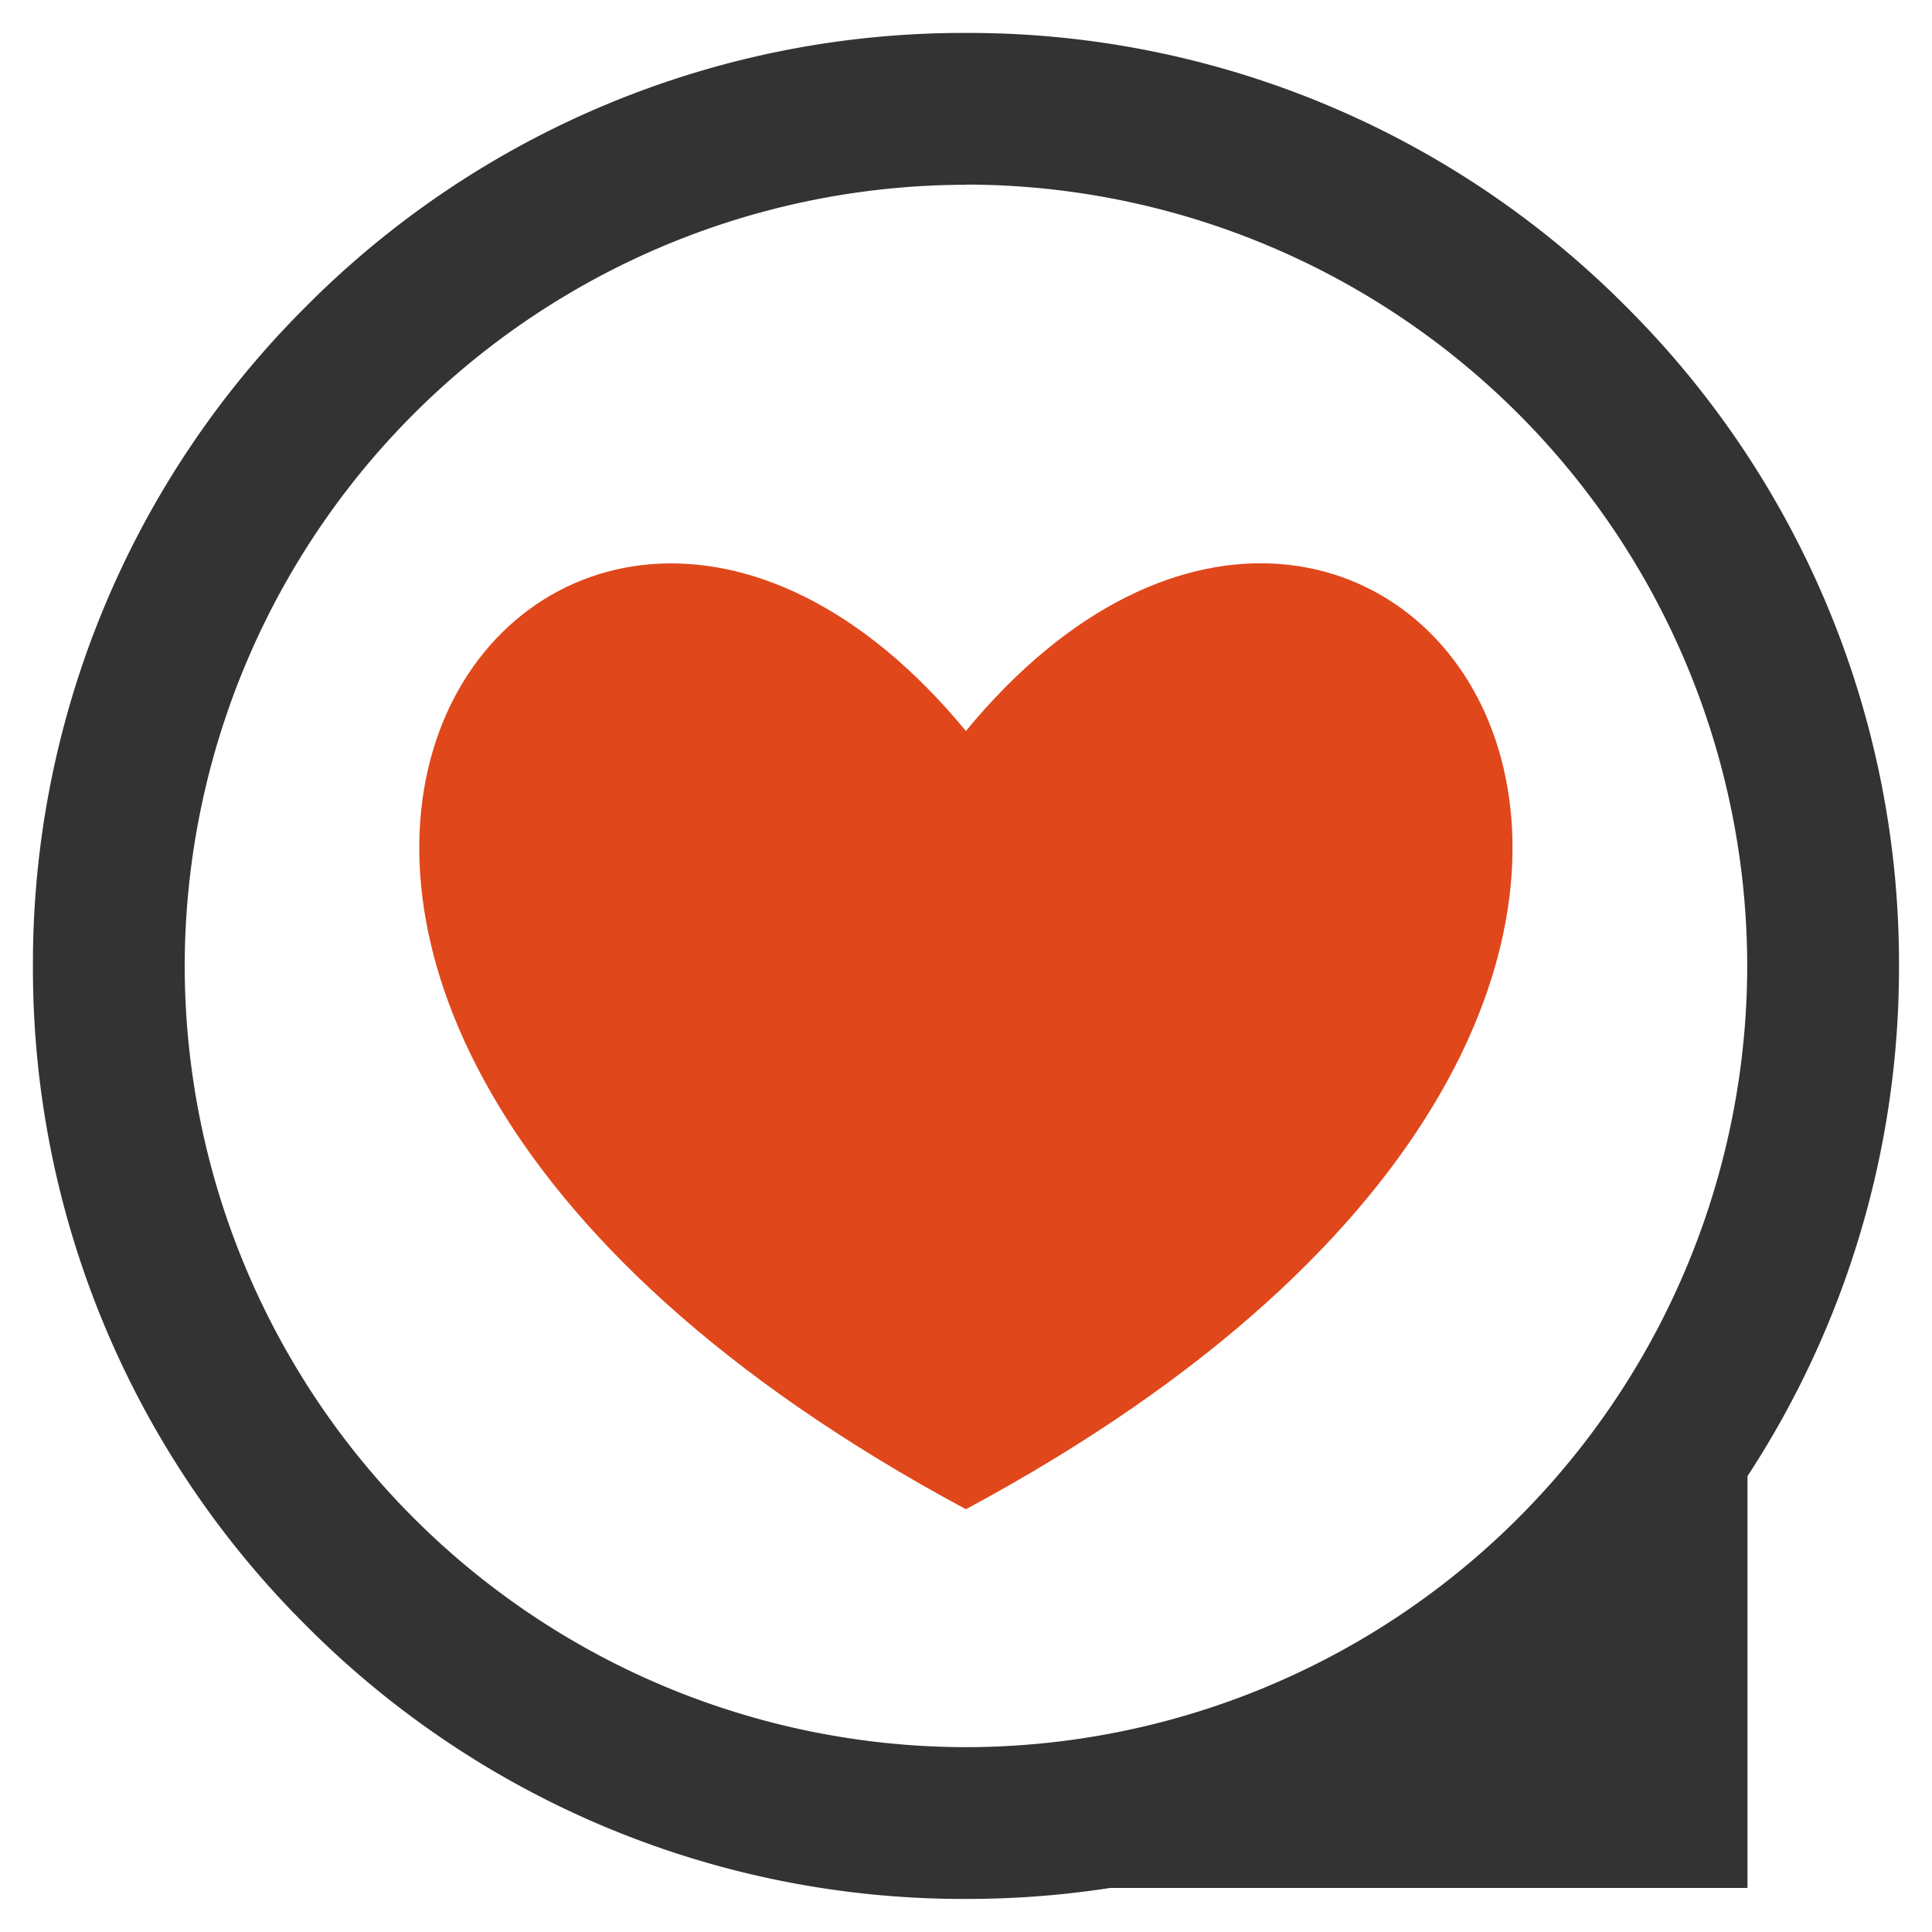
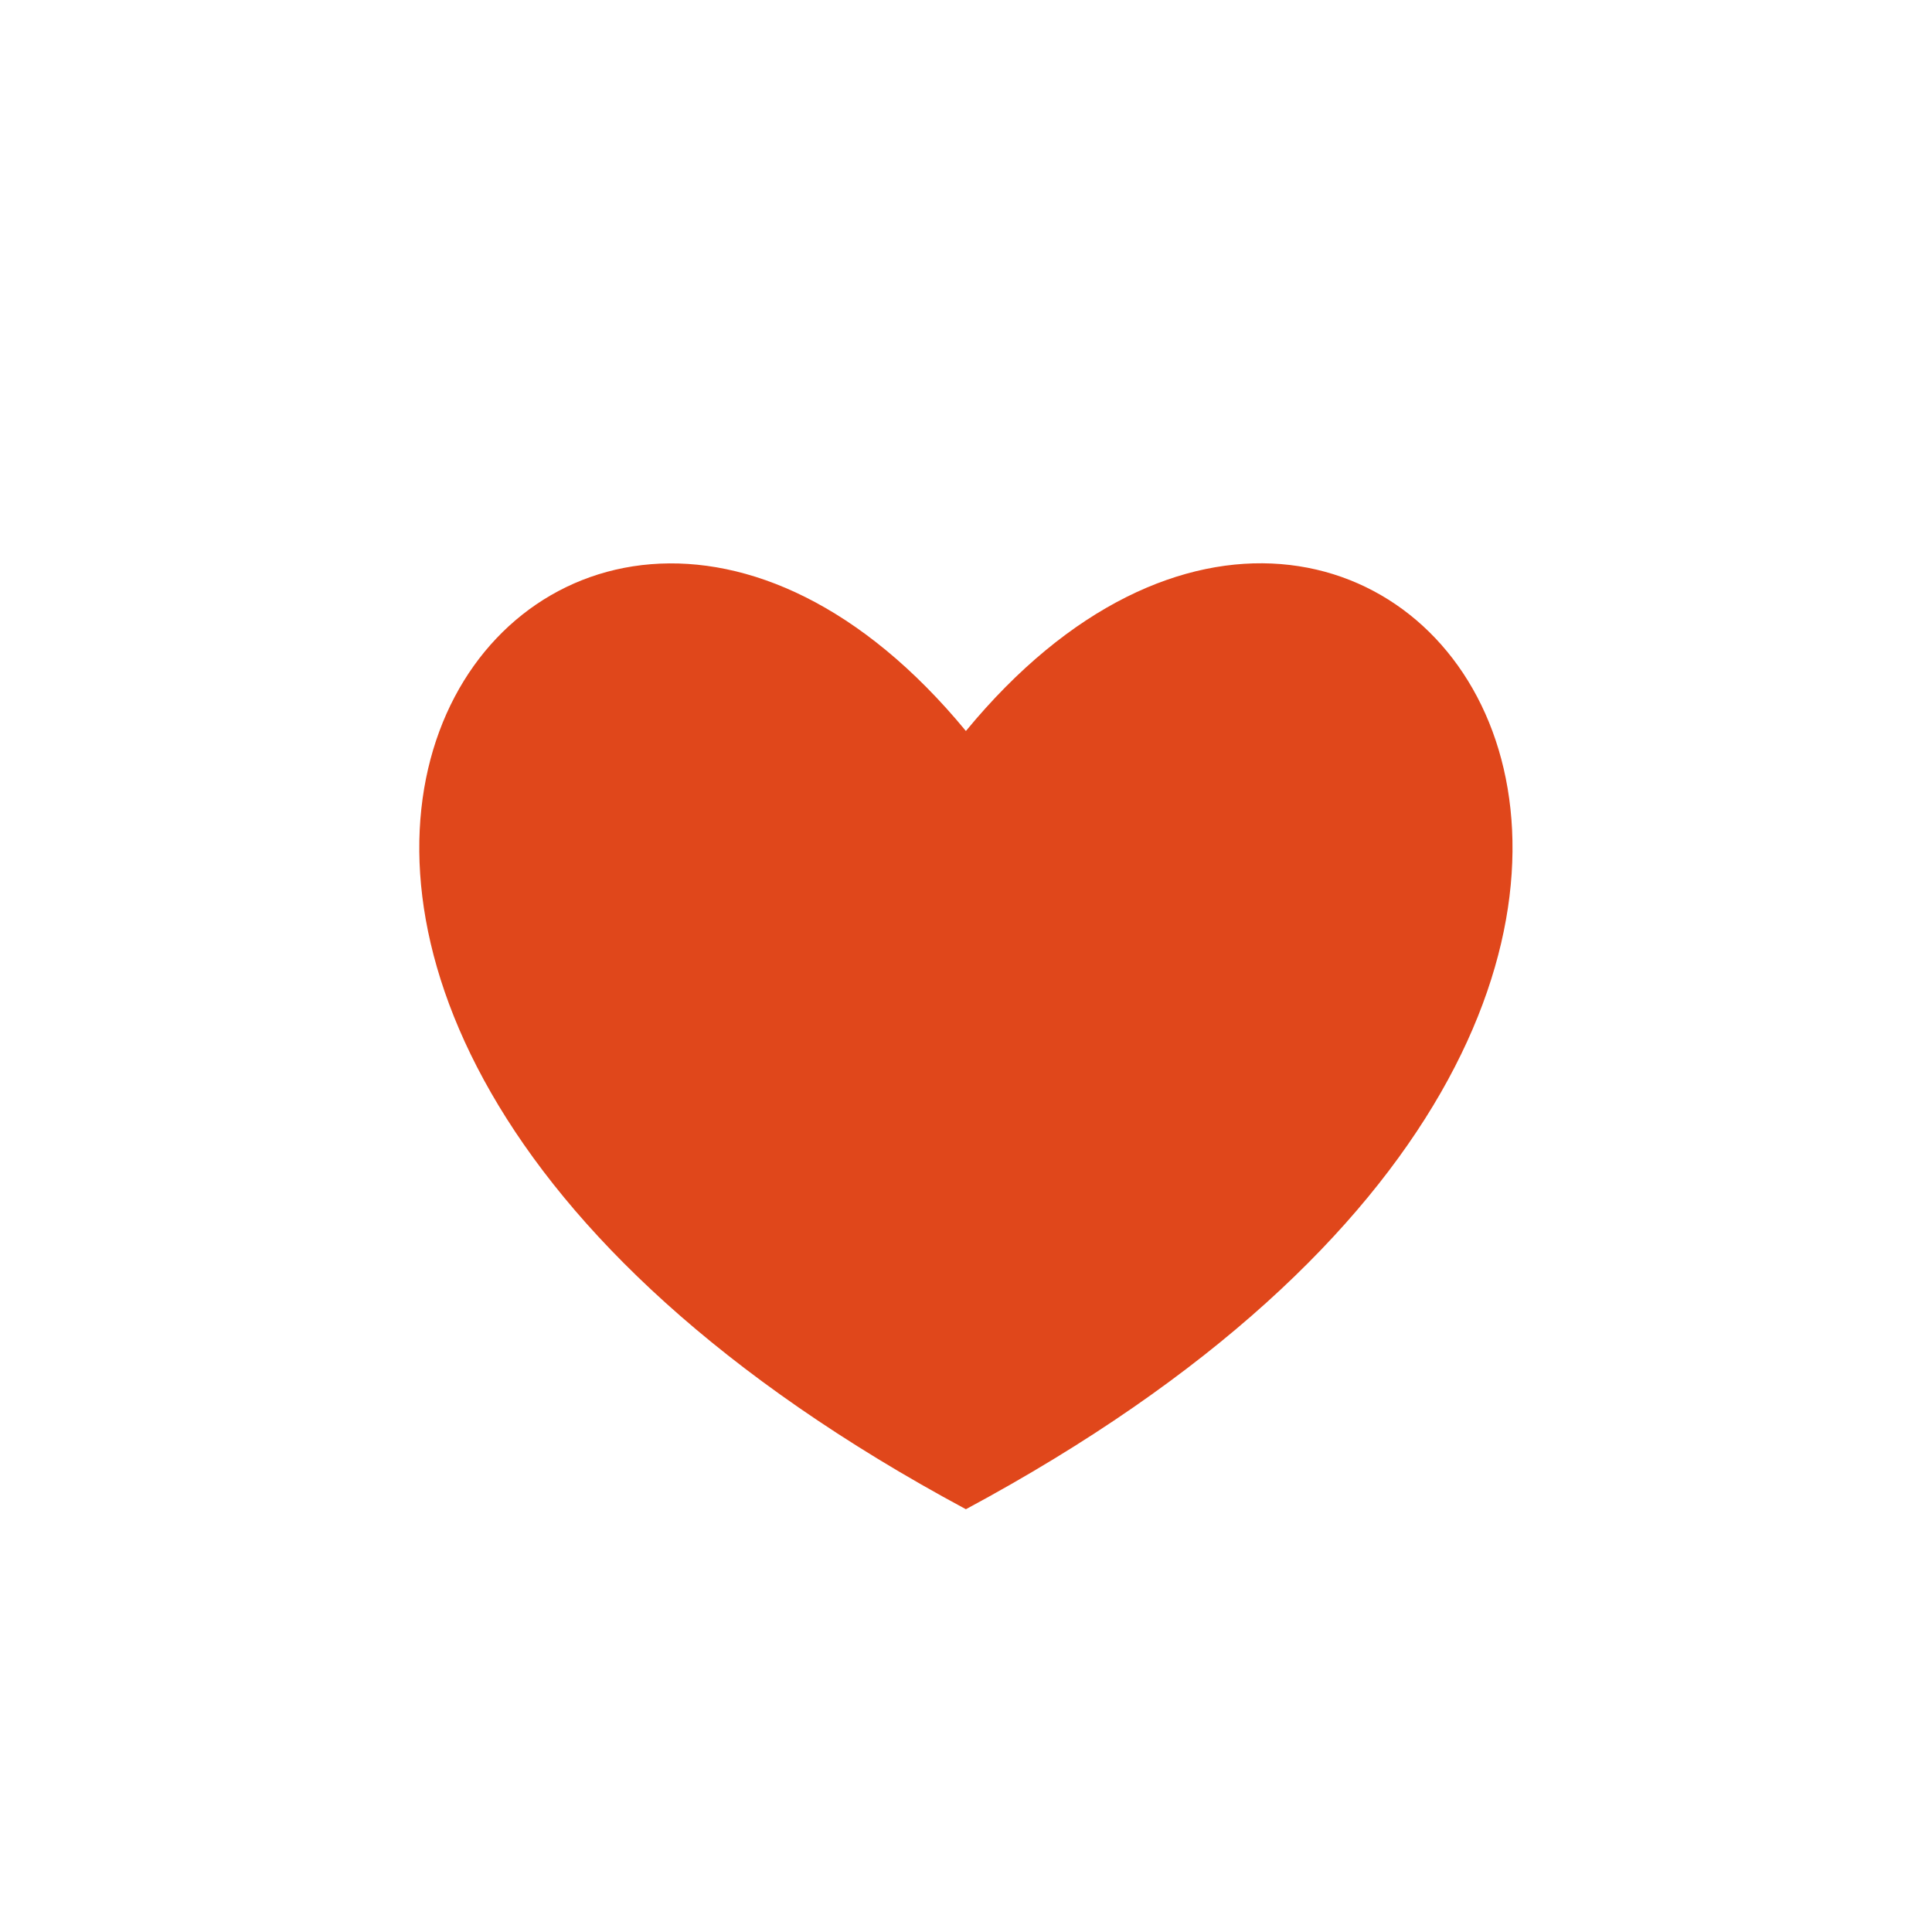
<svg xmlns="http://www.w3.org/2000/svg" width="29.329" height="29.327" viewBox="0 0 29.329 29.327">
  <g id="Group_6860" data-name="Group 6860" transform="translate(-3147.606 -6779.336)">
    <g id="Group_6859" data-name="Group 6859" transform="translate(5757.97 6878.702)">
-       <path id="Subtraction_1" data-name="Subtraction 1" d="M-5743.807-6850.375a14.071,14.071,0,0,1-10.015-4.148,14.066,14.066,0,0,1-4.149-10.014,14.069,14.069,0,0,1,4.149-10.016,14.069,14.069,0,0,1,10.015-4.149,14.07,14.07,0,0,1,10.016,4.149,14.072,14.072,0,0,1,4.148,10.016,14.1,14.1,0,0,1-2.3,7.744v6.251h-9.674A14.22,14.22,0,0,1-5743.807-6850.375Zm0-26.022a11.873,11.873,0,0,0-11.86,11.86,11.872,11.872,0,0,0,11.86,11.858,11.872,11.872,0,0,0,11.86-11.858A11.873,11.873,0,0,0-5743.807-6876.4Z" transform="translate(3148.107 6779.836)" fill="#333" stroke="rgba(0,0,0,0)" stroke-miterlimit="10" stroke-width="1" />
      <path id="Path_5038" data-name="Path 5038" d="M-2500.3,54.523c-14.972-8.044-6.344-19.51,0-11.814,6.344-7.7,14.972,3.77,0,11.814" transform="translate(-95.401 -130.978)" fill="#e0471b" fill-rule="evenodd" />
    </g>
  </g>
</svg>